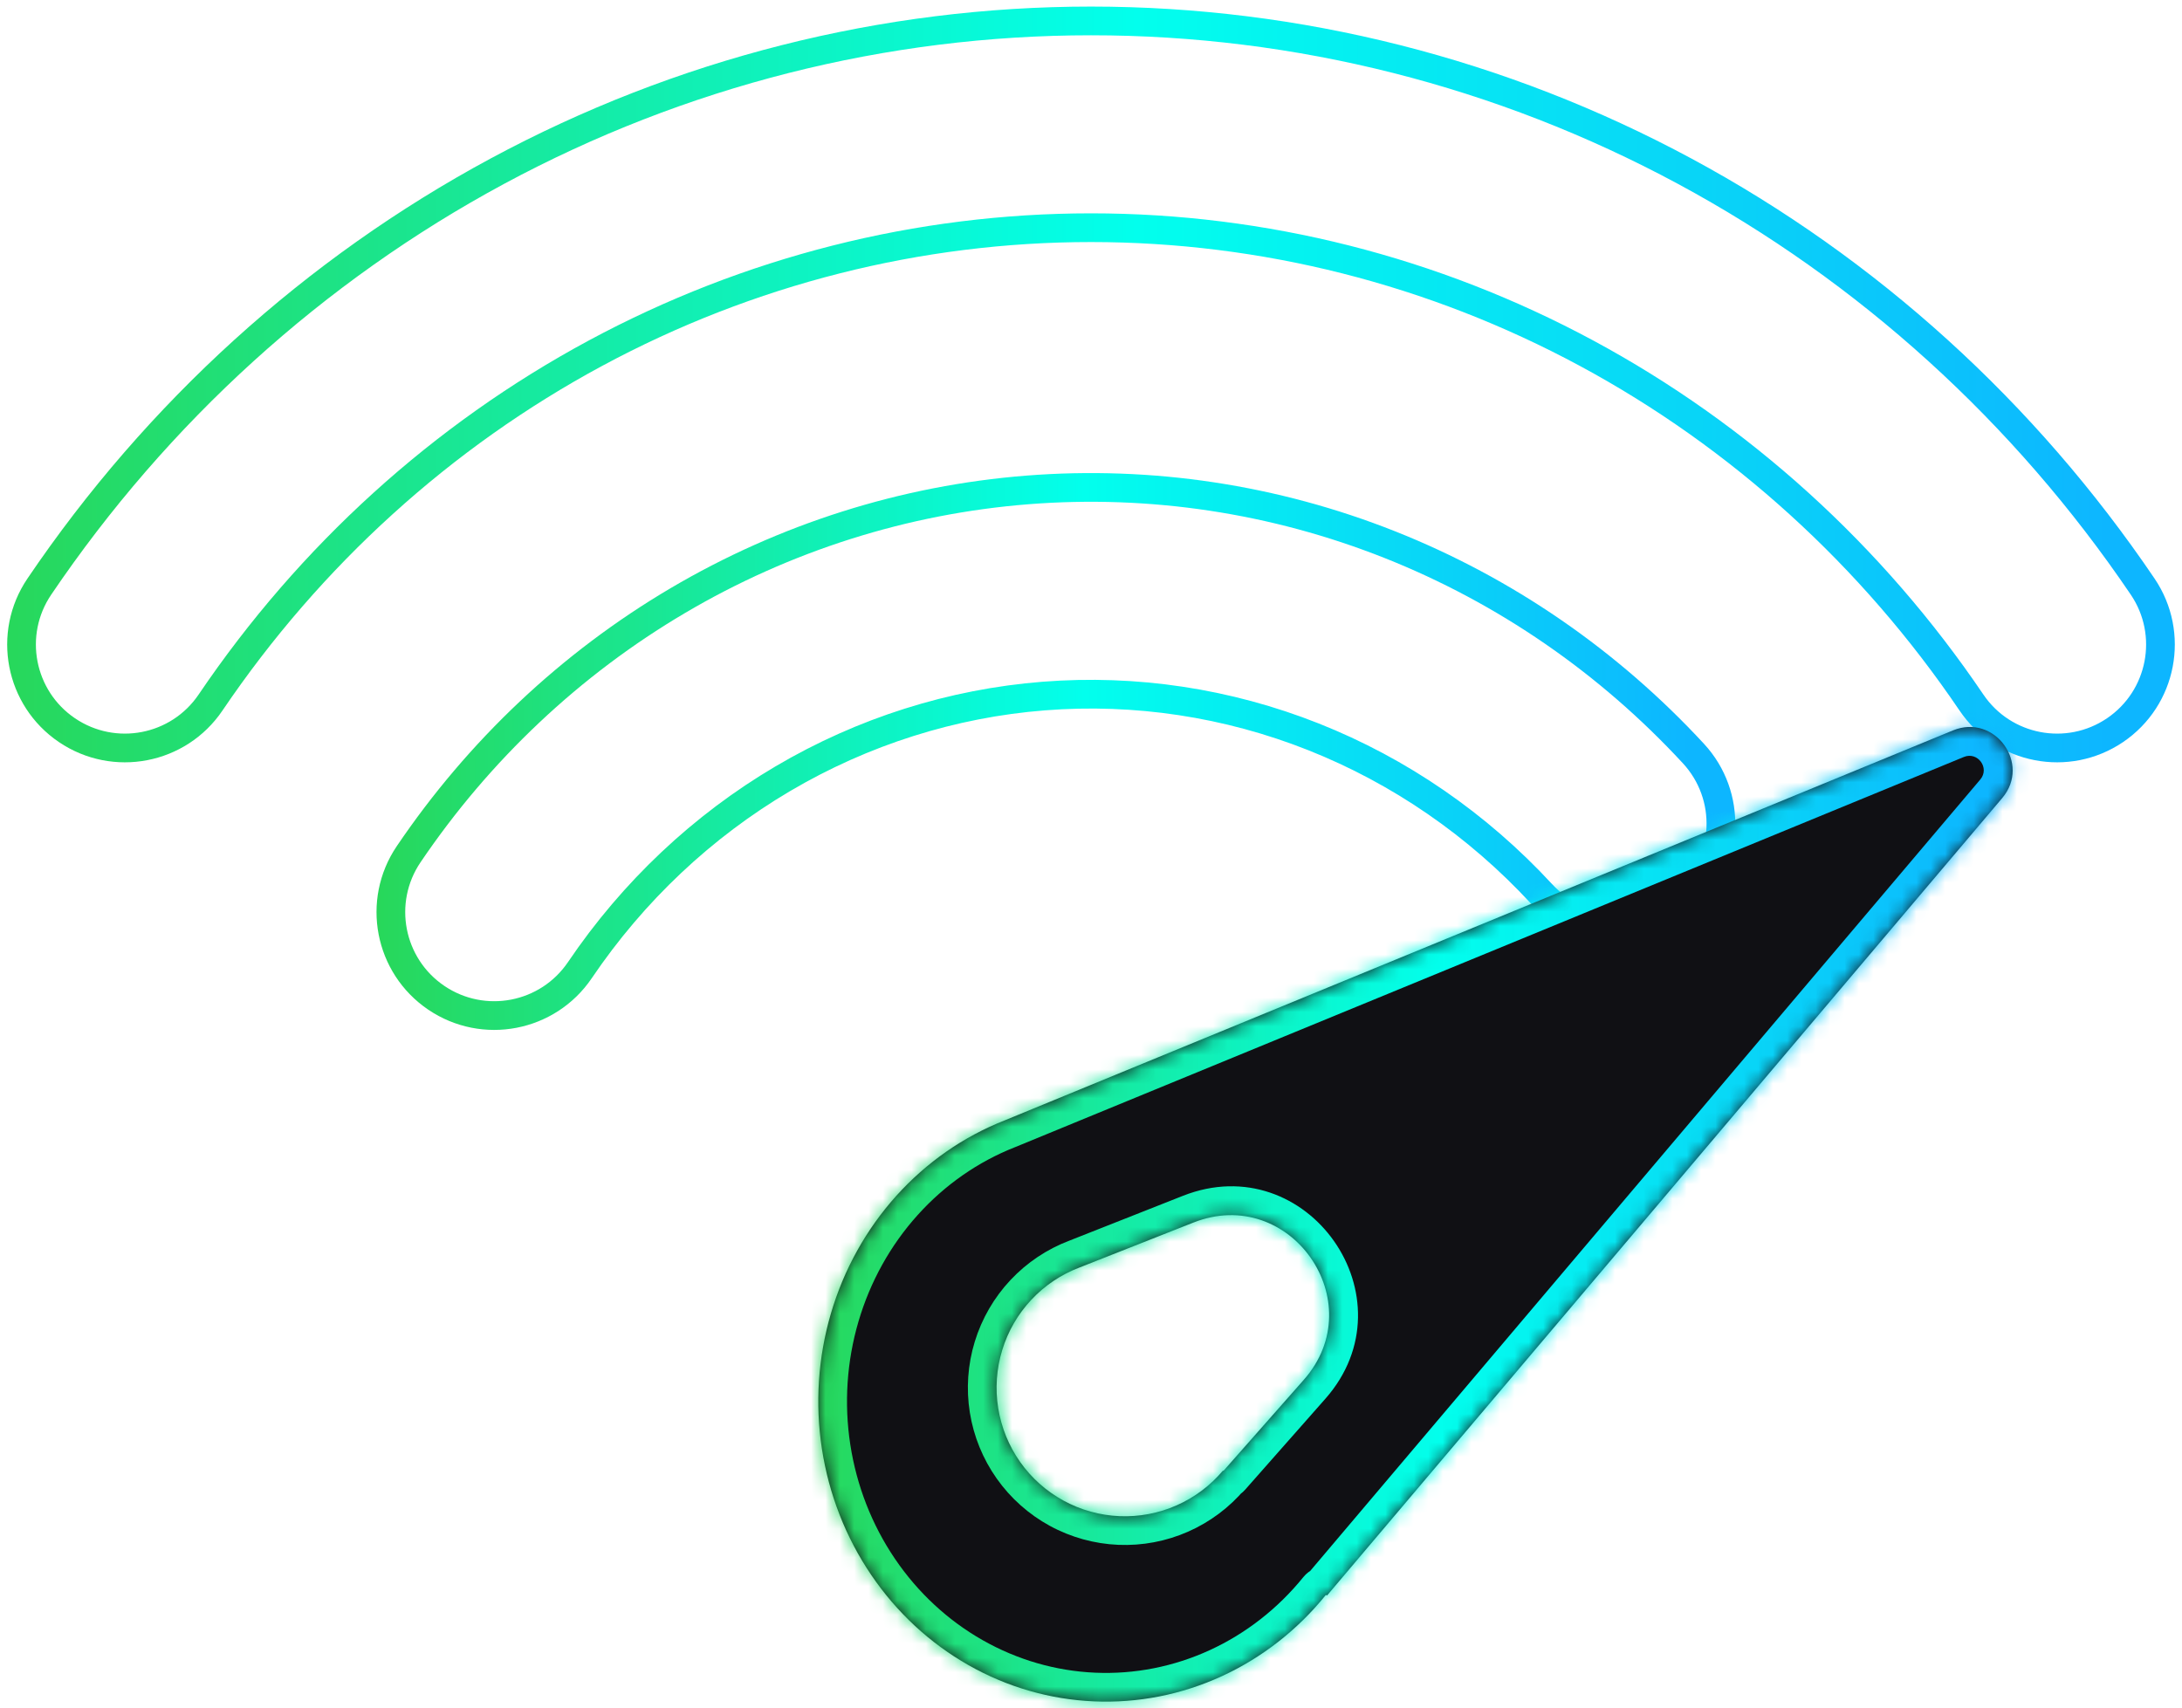
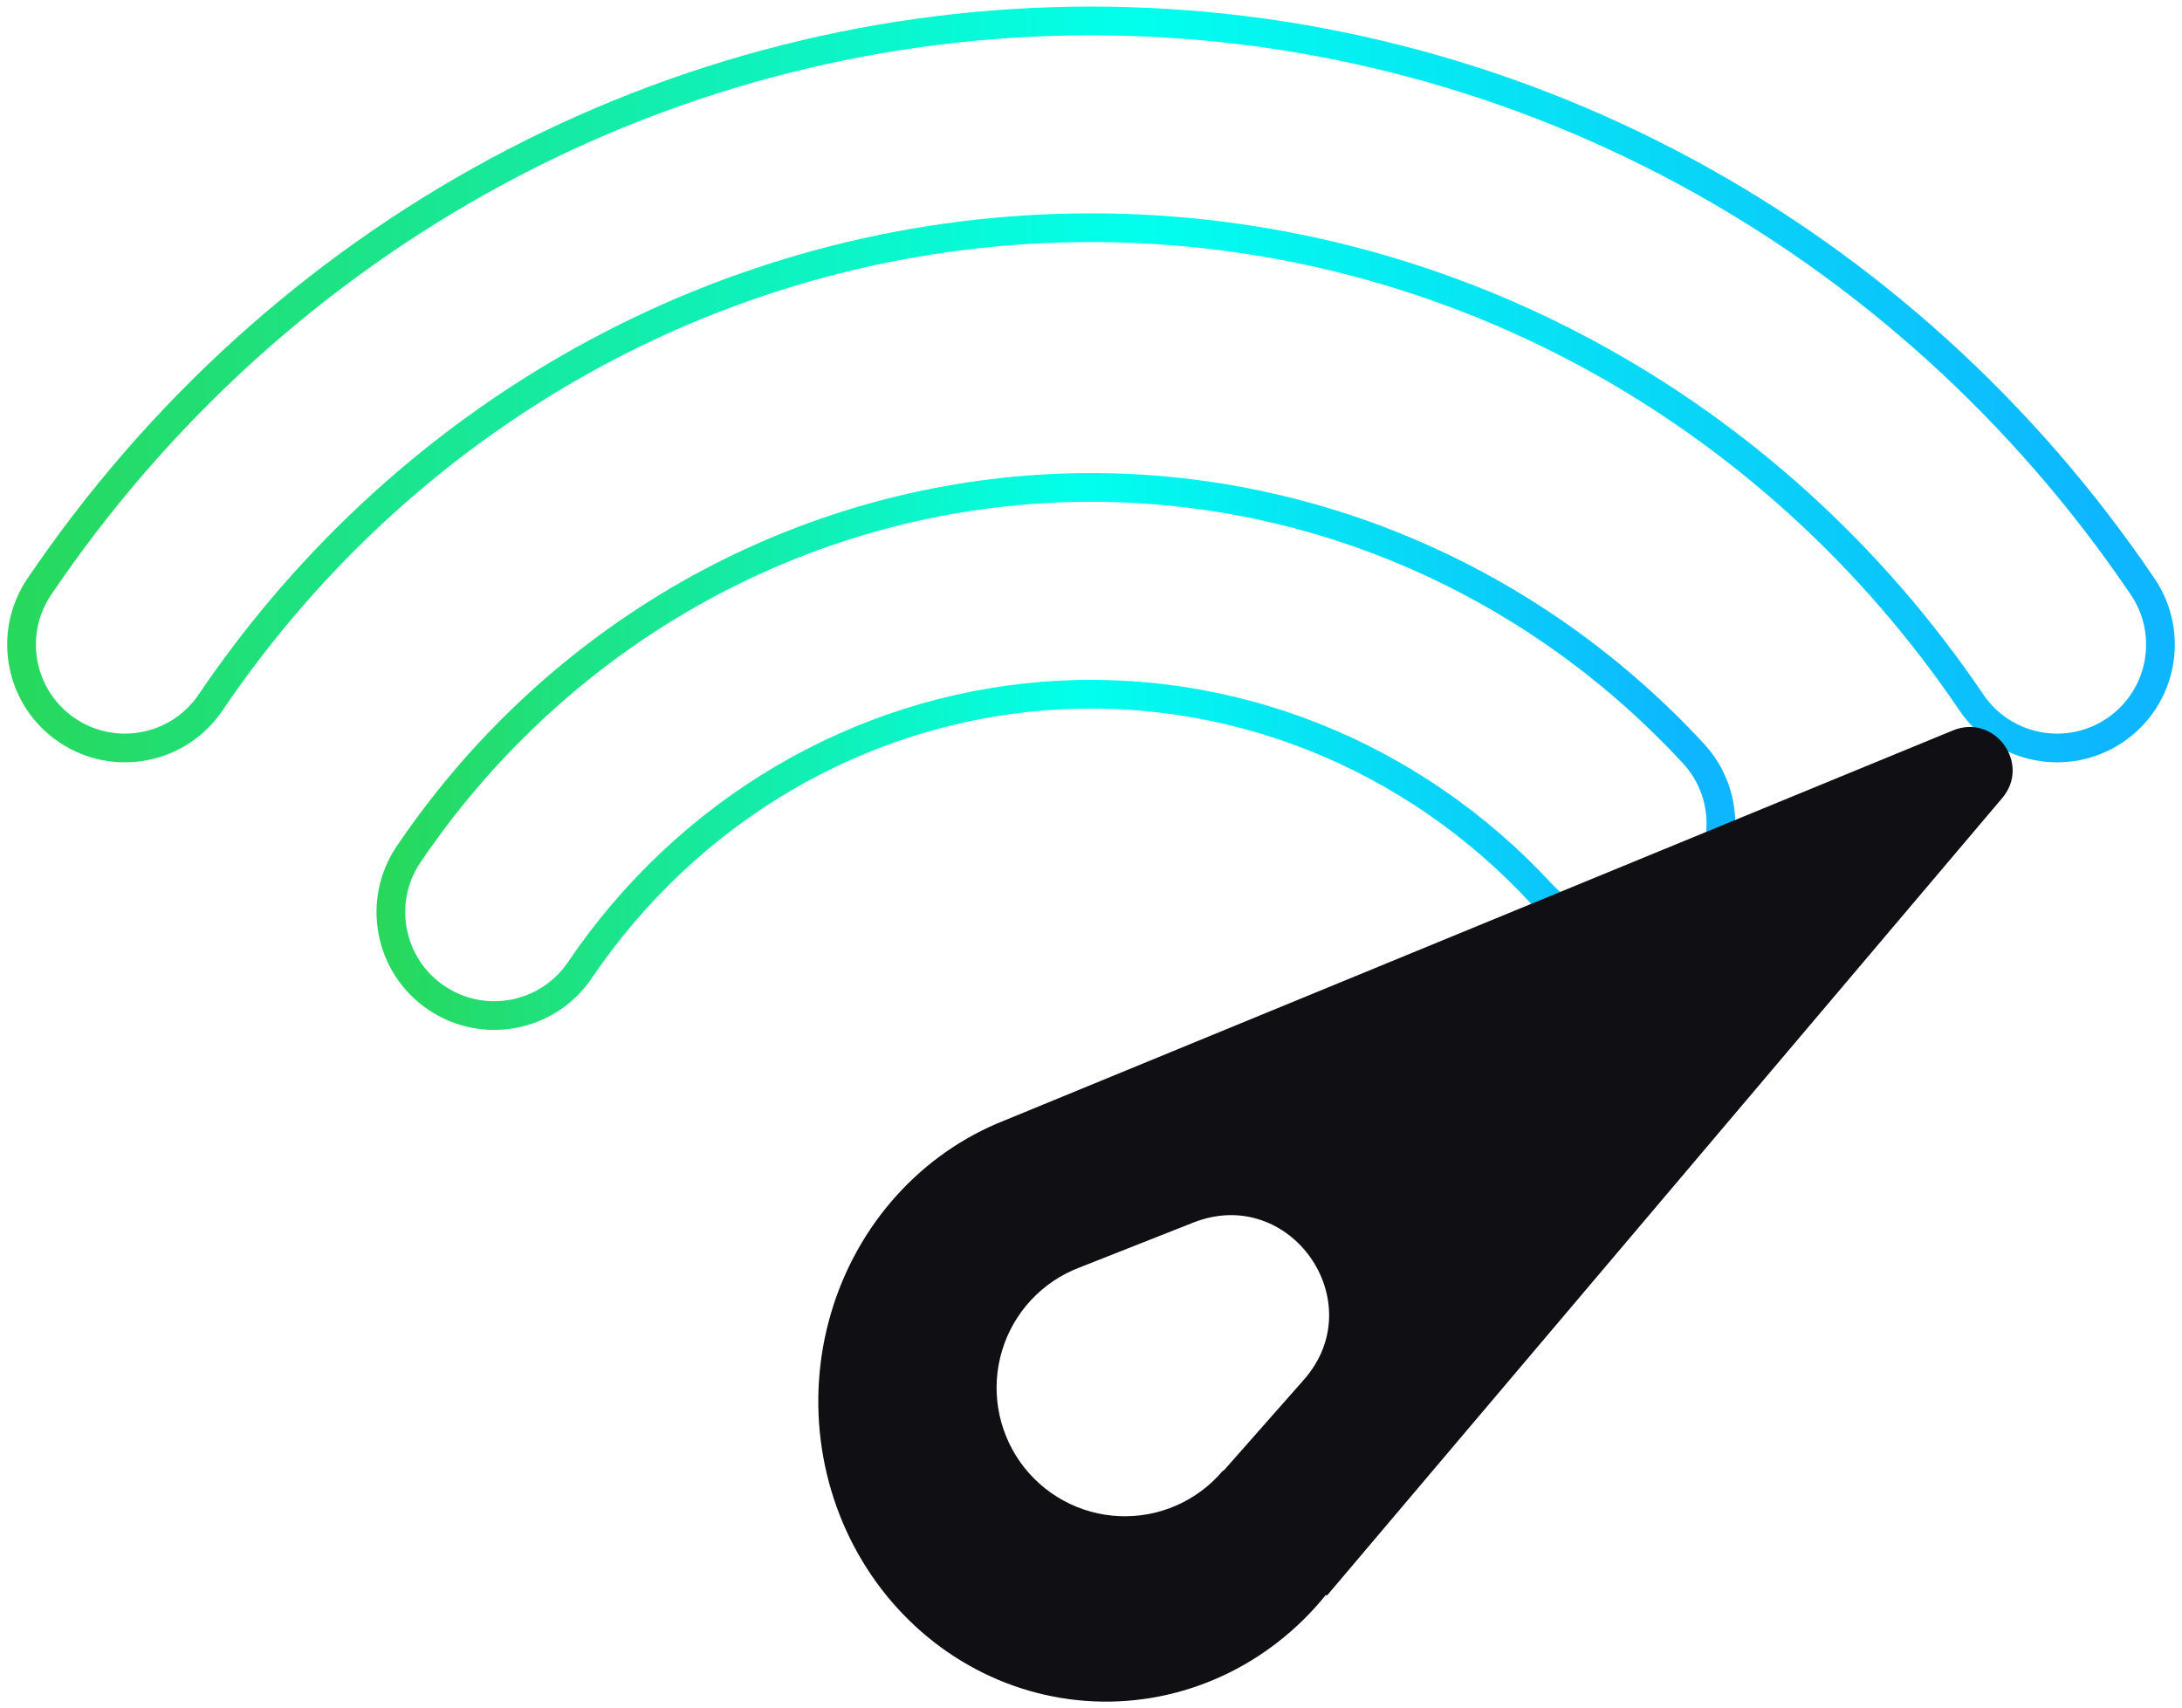
<svg xmlns="http://www.w3.org/2000/svg" width="152" height="119" viewBox="0 0 152 119" fill="none">
  <path fill-rule="evenodd" clip-rule="evenodd" d="M71.581 34.129C80.167 33.453 88.786 34.758 96.813 37.941C104.839 41.124 112.061 46.102 117.969 52.498C120.668 55.419 120.488 59.976 117.566 62.675C114.644 65.374 110.087 65.194 107.388 62.272C102.923 57.438 97.494 53.708 91.502 51.331C85.511 48.955 79.095 47.987 72.712 48.489C66.329 48.992 60.12 50.954 54.533 54.248C48.945 57.542 44.112 62.091 40.396 67.582C38.166 70.876 33.688 71.739 30.394 69.51C27.1 67.28 26.237 62.802 28.467 59.508C33.362 52.275 39.762 46.235 47.217 41.839C54.674 37.443 62.996 34.805 71.581 34.129Z" stroke="url(#paint0_linear_0_668)" stroke-width="2" stroke-linecap="round" stroke-linejoin="round" />
  <path fill-rule="evenodd" clip-rule="evenodd" d="M34.652 11.922C47.408 5.052 61.592 1.458 76 1.458C90.408 1.458 104.592 5.052 117.348 11.922C130.103 18.791 141.044 28.727 149.261 40.866C151.491 44.16 150.628 48.638 147.334 50.868C144.04 53.097 139.562 52.235 137.333 48.941C130.397 38.694 121.193 30.353 110.518 24.604C99.844 18.856 88.005 15.862 76 15.862C63.995 15.862 52.156 18.856 41.482 24.604C30.807 30.353 21.604 38.694 14.667 48.941C12.438 52.235 7.96 53.097 4.666 50.868C1.372 48.638 0.509 44.16 2.739 40.866C10.956 28.727 21.897 18.791 34.652 11.922Z" stroke="url(#paint1_linear_0_668)" stroke-width="2" stroke-linecap="round" stroke-linejoin="round" />
  <mask id="path-3-inside-1_0_668" fill="white">
-     <path fill-rule="evenodd" clip-rule="evenodd" d="M136.044 50.884C138.95 49.689 141.505 53.199 139.475 55.597L92.459 111.13C92.444 111.147 92.416 111.146 92.402 111.128C92.389 111.108 92.36 111.108 92.346 111.126C90.379 113.556 87.906 115.485 85.117 116.768C82.314 118.057 79.265 118.658 76.204 118.524C73.144 118.391 70.153 117.527 67.463 115.998C64.772 114.47 62.453 112.318 60.684 109.708C58.914 107.098 57.742 104.099 57.256 100.942C56.771 97.785 56.985 94.554 57.883 91.497C58.781 88.44 60.338 85.638 62.435 83.308C64.532 80.977 67.113 79.18 69.98 78.053L136.044 50.884ZM83.135 85.167C89.862 82.511 95.608 90.699 90.824 96.122L85.237 102.455C85.231 102.463 85.219 102.462 85.212 102.454C85.206 102.446 85.194 102.446 85.187 102.454C84.31 103.494 83.207 104.32 81.963 104.869C80.713 105.421 79.353 105.678 77.987 105.621C76.622 105.564 75.288 105.194 74.088 104.54C72.888 103.885 71.854 102.964 71.065 101.847C70.275 100.729 69.753 99.445 69.536 98.094C69.319 96.742 69.415 95.359 69.816 94.05C70.216 92.741 70.91 91.542 71.846 90.544C72.781 89.546 73.933 88.777 75.211 88.294L83.135 85.167Z" />
-   </mask>
+     </mask>
  <path fill-rule="evenodd" clip-rule="evenodd" d="M136.044 50.884C138.95 49.689 141.505 53.199 139.475 55.597L92.459 111.13C92.444 111.147 92.416 111.146 92.402 111.128C92.389 111.108 92.36 111.108 92.346 111.126C90.379 113.556 87.906 115.485 85.117 116.768C82.314 118.057 79.265 118.658 76.204 118.524C73.144 118.391 70.153 117.527 67.463 115.998C64.772 114.47 62.453 112.318 60.684 109.708C58.914 107.098 57.742 104.099 57.256 100.942C56.771 97.785 56.985 94.554 57.883 91.497C58.781 88.44 60.338 85.638 62.435 83.308C64.532 80.977 67.113 79.18 69.98 78.053L136.044 50.884ZM83.135 85.167C89.862 82.511 95.608 90.699 90.824 96.122L85.237 102.455C85.231 102.463 85.219 102.462 85.212 102.454C85.206 102.446 85.194 102.446 85.187 102.454C84.31 103.494 83.207 104.32 81.963 104.869C80.713 105.421 79.353 105.678 77.987 105.621C76.622 105.564 75.288 105.194 74.088 104.54C72.888 103.885 71.854 102.964 71.065 101.847C70.275 100.729 69.753 99.445 69.536 98.094C69.319 96.742 69.415 95.359 69.816 94.05C70.216 92.741 70.91 91.542 71.846 90.544C72.781 89.546 73.933 88.777 75.211 88.294L83.135 85.167Z" fill="#101014" />
  <path d="M139.475 55.597L141.001 56.889V56.889L139.475 55.597ZM136.044 50.884L135.283 49.034V49.034L136.044 50.884ZM92.459 111.13L93.985 112.422L92.459 111.13ZM92.402 111.128L90.778 112.294L90.778 112.294L92.402 111.128ZM92.346 111.126L90.791 109.868L90.791 109.868L92.346 111.126ZM85.117 116.768L84.282 114.951H84.282L85.117 116.768ZM76.204 118.524L76.291 116.526L76.204 118.524ZM67.463 115.998L66.475 117.737H66.475L67.463 115.998ZM60.684 109.708L59.028 110.83L60.684 109.708ZM57.256 100.942L59.233 100.638H59.233L57.256 100.942ZM57.883 91.497L59.802 92.061L57.883 91.497ZM69.98 78.053L70.712 79.914L70.726 79.909L70.741 79.903L69.98 78.053ZM90.824 96.122L89.324 94.799L89.324 94.799L90.824 96.122ZM83.135 85.167L82.401 83.306H82.401L83.135 85.167ZM85.237 102.455L83.738 101.132L83.737 101.132L85.237 102.455ZM85.212 102.454L86.814 101.256L86.814 101.256L85.212 102.454ZM85.187 102.454L83.658 101.164L83.658 101.164L85.187 102.454ZM81.963 104.869L82.77 106.699H82.77L81.963 104.869ZM77.987 105.621L77.904 107.619H77.904L77.987 105.621ZM71.065 101.847L69.431 103H69.431L71.065 101.847ZM69.536 98.094L67.561 98.41L67.561 98.41L69.536 98.094ZM75.211 88.294L75.917 90.166L75.931 90.16L75.945 90.155L75.211 88.294ZM141.001 56.889C144.385 52.892 140.127 47.042 135.283 49.034L136.805 52.733C137.773 52.335 138.625 53.505 137.948 54.304L141.001 56.889ZM93.985 112.422L141.001 56.889L137.948 54.304L90.932 109.837L93.985 112.422ZM90.778 112.294C91.551 113.37 93.129 113.433 93.985 112.422L90.932 109.837C91.758 108.862 93.281 108.923 94.027 109.961L90.778 112.294ZM93.9 112.384C93.088 113.387 91.537 113.352 90.778 112.294L94.027 109.961C93.24 108.865 91.633 108.828 90.791 109.868L93.9 112.384ZM85.953 118.585C89.027 117.172 91.743 115.049 93.9 112.384L90.791 109.868C89.014 112.063 86.786 113.799 84.282 114.951L85.953 118.585ZM76.117 120.522C79.498 120.67 82.863 120.006 85.953 118.585L84.282 114.951C81.765 116.108 79.032 116.646 76.291 116.526L76.117 120.522ZM66.475 117.737C69.438 119.421 72.737 120.375 76.117 120.522L76.291 116.526C73.551 116.407 70.868 115.633 68.451 114.259L66.475 117.737ZM59.028 110.83C60.966 113.69 63.512 116.055 66.475 117.737L68.451 114.259C66.032 112.886 63.94 110.947 62.339 108.586L59.028 110.83ZM55.279 101.246C55.809 104.693 57.09 107.971 59.028 110.83L62.339 108.586C60.738 106.225 59.674 103.506 59.233 100.638L55.279 101.246ZM55.964 90.933C54.983 94.273 54.749 97.8 55.279 101.246L59.233 100.638C58.792 97.77 58.987 94.835 59.802 92.061L55.964 90.933ZM60.948 81.97C58.648 84.527 56.945 87.594 55.964 90.933L59.802 92.061C60.617 89.286 62.028 86.75 63.922 84.646L60.948 81.97ZM69.248 76.192C66.087 77.434 63.249 79.413 60.948 81.97L63.922 84.646C65.815 82.542 68.139 80.925 70.712 79.914L69.248 76.192ZM135.283 49.034L69.219 76.203L70.741 79.903L136.805 52.733L135.283 49.034ZM92.324 97.445C98.498 90.446 91.082 79.88 82.401 83.306L83.869 87.027C88.641 85.143 92.718 90.951 89.324 94.799L92.324 97.445ZM86.737 103.778L92.324 97.445L89.324 94.799L83.738 101.132L86.737 103.778ZM83.611 103.653C84.377 104.676 85.891 104.738 86.737 103.778L83.737 101.132C84.57 100.188 86.06 100.249 86.814 101.256L83.611 103.653ZM86.716 103.743C85.896 104.715 84.379 104.678 83.611 103.653L86.814 101.256C86.034 100.214 84.492 100.176 83.658 101.164L86.716 103.743ZM82.77 106.699C84.293 106.027 85.643 105.016 86.716 103.743L83.658 101.164C82.977 101.972 82.121 102.613 81.156 103.039L82.77 106.699ZM77.904 107.619C79.575 107.689 81.24 107.374 82.77 106.699L81.156 103.039C80.185 103.467 79.13 103.667 78.071 103.623L77.904 107.619ZM73.131 106.296C74.6 107.096 76.233 107.549 77.904 107.619L78.071 103.623C77.012 103.578 75.977 103.291 75.046 102.784L73.131 106.296ZM69.431 103C70.397 104.367 71.662 105.495 73.131 106.296L75.046 102.784C74.114 102.276 73.311 101.561 72.698 100.693L69.431 103ZM67.561 98.41C67.826 100.063 68.466 101.633 69.431 103L72.698 100.693C72.085 99.825 71.679 98.828 71.511 97.777L67.561 98.41ZM67.903 93.465C67.413 95.066 67.296 96.757 67.561 98.41L71.511 97.777C71.343 96.727 71.417 95.652 71.728 94.635L67.903 93.465ZM70.387 89.176C69.242 90.397 68.393 91.864 67.903 93.465L71.728 94.635C72.039 93.618 72.579 92.687 73.305 91.912L70.387 89.176ZM74.505 86.423C72.94 87.014 71.531 87.956 70.387 89.176L73.305 91.912C74.031 91.137 74.925 90.54 75.917 90.166L74.505 86.423ZM82.401 83.306L74.477 86.434L75.945 90.155L83.869 87.027L82.401 83.306Z" fill="url(#paint2_linear_0_668)" mask="url(#path-3-inside-1_0_668)" />
  <defs>
    <linearGradient id="paint0_linear_0_668" x1="118.558" y1="53.088" x2="25.905" y2="53.088" gradientUnits="userSpaceOnUse">
      <stop offset="0.01" stop-color="#0DB6FF" />
      <stop offset="0.464" stop-color="#02FFED" />
      <stop offset="1" stop-color="#28D759" />
    </linearGradient>
    <linearGradient id="paint1_linear_0_668" x1="148.373" y1="27.795" x2="-0.627" y2="27.795" gradientUnits="userSpaceOnUse">
      <stop offset="0.01" stop-color="#0DB6FF" />
      <stop offset="0.464" stop-color="#02FFED" />
      <stop offset="1" stop-color="#28D759" />
    </linearGradient>
    <linearGradient id="paint2_linear_0_668" x1="139.016" y1="85.951" x2="55.815" y2="85.951" gradientUnits="userSpaceOnUse">
      <stop offset="0.01" stop-color="#0DB6FF" />
      <stop offset="0.464" stop-color="#02FFED" />
      <stop offset="1" stop-color="#28D759" />
    </linearGradient>
  </defs>
</svg>